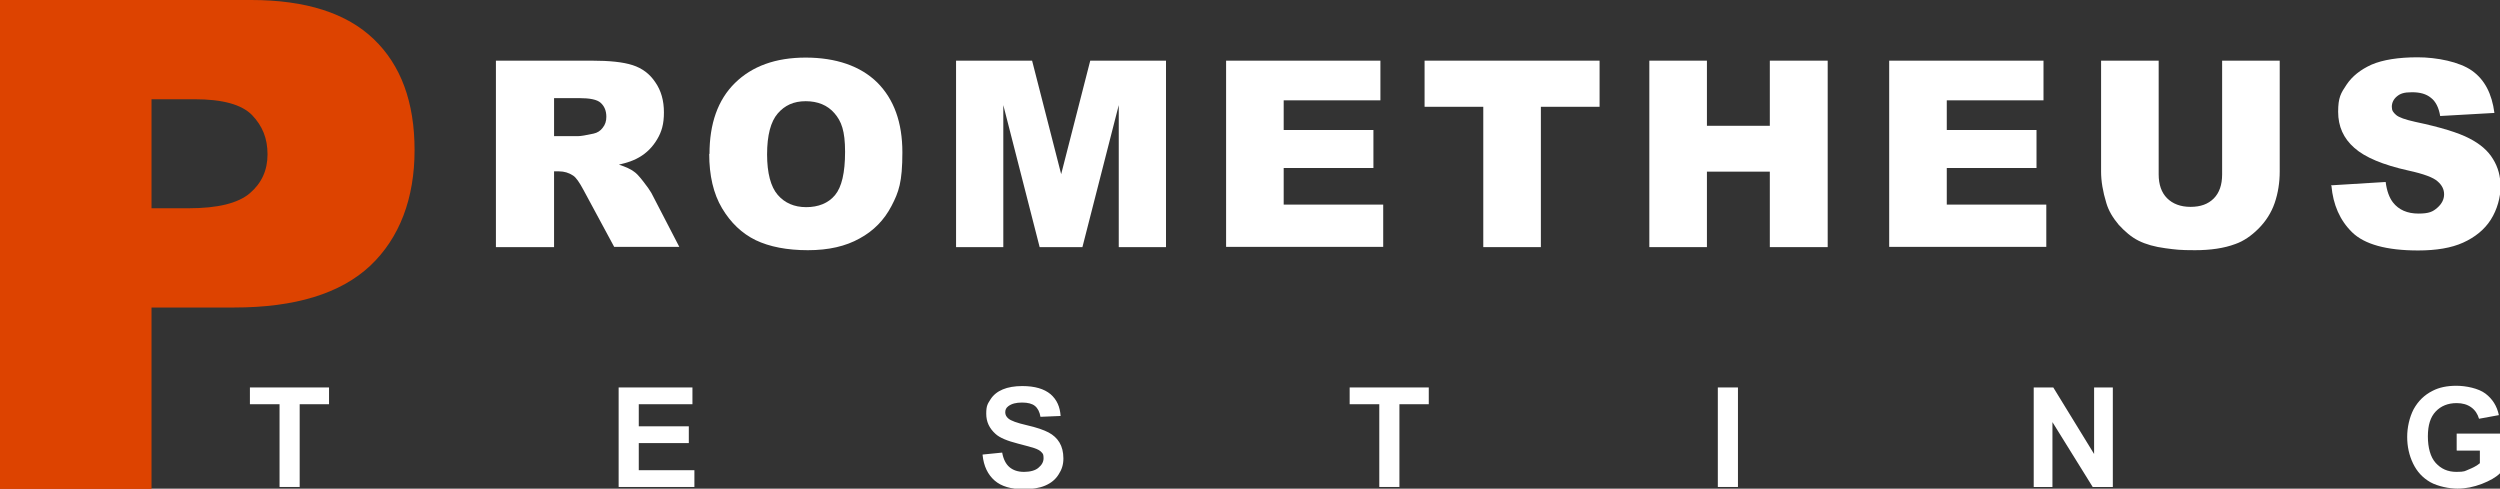
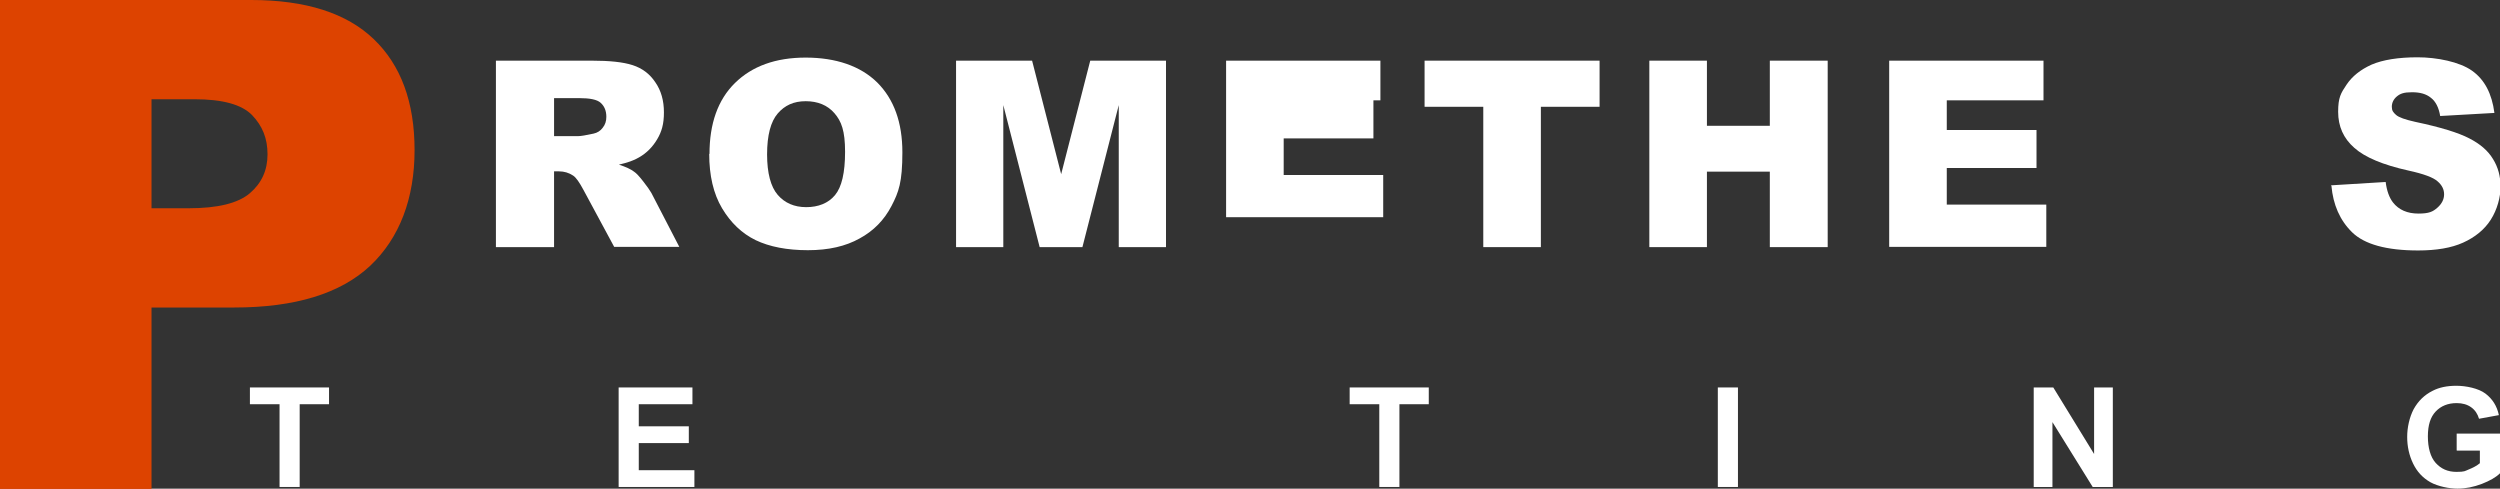
<svg xmlns="http://www.w3.org/2000/svg" id="Layer_1" version="1.1" viewBox="0 0 894.3 174.8">
  <rect x="0" y="0" width="894.3" height="174.8" fill="#333333" stroke="none" />
  <defs>
    <style>
      .st0 {
        fill: #dd4300;
      }

      .st1 {
        fill: #fff;
      }
    </style>
  </defs>
  <path class="st0" d="M0,0h89.8c19.6,0,34.2,4.7,43.9,14,9.7,9.3,14.6,22.5,14.6,39.7s-5.3,31.4-15.9,41.4c-10.6,9.9-26.8,14.9-48.6,14.9h-29.6v64.9H0V0ZM54.3,74.5h13.2c10.4,0,17.7-1.8,21.9-5.4,4.2-3.6,6.3-8.2,6.3-13.9s-1.8-10.1-5.5-14c-3.7-3.8-10.5-5.7-20.6-5.7h-15.4v39Z" />
  <path class="st1" d="M177.4,88.4V21.7h34.3c6.4,0,11.2.5,14.6,1.6s6.1,3.1,8.1,6.1c2.1,3,3.1,6.6,3.1,10.8s-.8,6.9-2.4,9.6c-1.6,2.7-3.7,4.9-6.5,6.5-1.8,1.1-4.2,1.9-7.2,2.6,2.5.8,4.2,1.6,5.4,2.5.8.5,1.9,1.7,3.3,3.5,1.4,1.8,2.4,3.2,2.9,4.1l10,19.3h-23.3l-11-20.4c-1.4-2.6-2.6-4.4-3.7-5.1-1.5-1-3.2-1.5-5-1.5h-1.8v27.1h-20.7ZM198.1,48.7h8.7c.9,0,2.8-.3,5.5-.9,1.4-.3,2.5-1,3.3-2.1.9-1.1,1.3-2.4,1.3-3.9,0-2.2-.7-3.8-2-5s-3.9-1.7-7.7-1.7h-9v13.6Z" />
  <path class="st1" d="M253.8,55.1c0-10.9,3-19.4,9.1-25.4s14.5-9.1,25.3-9.1,19.6,3,25.6,8.9c6,6,9,14.3,9,25s-1.3,14.2-3.9,19.2c-2.6,5-6.4,8.9-11.4,11.6-5,2.8-11.1,4.2-18.5,4.2s-13.7-1.2-18.7-3.6c-4.9-2.4-8.9-6.2-12-11.4s-4.6-11.7-4.6-19.5ZM274.4,55.2c0,6.7,1.3,11.6,3.8,14.5,2.5,2.9,5.9,4.4,10.2,4.4s7.9-1.4,10.3-4.3,3.6-8,3.6-15.5-1.3-10.9-3.8-13.8c-2.5-2.9-6-4.3-10.3-4.3s-7.5,1.5-10,4.4-3.8,7.8-3.8,14.6Z" />
  <path class="st1" d="M342.1,21.7h27.1l10.4,40.6,10.4-40.6h27.1v66.7h-16.9v-50.8l-13,50.8h-15.3l-13-50.8v50.8h-16.9V21.7Z" />
-   <path class="st1" d="M438.6,21.7h55.2v14.2h-34.6v10.6h32.1v13.6h-32.1v13.1h35.6v15.1h-56.2V21.7Z" />
+   <path class="st1" d="M438.6,21.7h55.2v14.2h-34.6h32.1v13.6h-32.1v13.1h35.6v15.1h-56.2V21.7Z" />
  <path class="st1" d="M509.6,21.7h62.6v16.5h-21v50.2h-20.6v-50.2h-21v-16.5Z" />
  <path class="st1" d="M590,21.7h20.6v23.3h22.5v-23.3h20.7v66.7h-20.7v-27h-22.5v27h-20.6V21.7Z" />
  <path class="st1" d="M675.8,21.7h55.2v14.2h-34.6v10.6h32.1v13.6h-32.1v13.1h35.6v15.1h-56.2V21.7Z" />
-   <path class="st1" d="M794.9,21.7h20.6v39.7c0,3.9-.6,7.7-1.8,11.2-1.2,3.5-3.2,6.6-5.8,9.2-2.6,2.6-5.4,4.5-8.3,5.5-4,1.5-8.8,2.2-14.4,2.2s-6.8-.2-10.6-.7c-3.8-.5-7-1.4-9.6-2.7s-4.9-3.3-7.1-5.7c-2.1-2.5-3.6-5-4.4-7.7-1.3-4.2-1.9-8-1.9-11.3V21.7h20.6v40.7c0,3.6,1,6.5,3,8.5,2,2,4.8,3.1,8.4,3.1s6.3-1,8.3-3c2-2,3-4.9,3-8.6V21.7Z" />
  <path class="st1" d="M833.8,66.3l19.6-1.2c.4,3.2,1.3,5.6,2.6,7.3,2.1,2.7,5.2,4,9.1,4s5.2-.7,6.8-2.1c1.6-1.4,2.4-3,2.4-4.8s-.8-3.3-2.3-4.6c-1.5-1.4-5-2.7-10.5-3.9-9-2-15.5-4.7-19.3-8.1-3.9-3.4-5.8-7.7-5.8-12.9s1-6.7,3-9.7c2-3,5-5.4,9-7.2,4-1.7,9.5-2.6,16.4-2.6s15,1.6,19.5,4.8c4.5,3.2,7.1,8.2,8,15.1l-19.4,1.1c-.5-3-1.6-5.2-3.3-6.5-1.7-1.4-3.9-2-6.8-2s-4.2.5-5.4,1.5-1.8,2.3-1.8,3.7.5,2,1.5,2.9c1,.9,3.3,1.7,6.9,2.5,9,1.9,15.5,3.9,19.3,5.9,3.9,2,6.7,4.4,8.5,7.4,1.8,2.9,2.7,6.2,2.7,9.9s-1.2,8.2-3.5,11.8-5.7,6.3-9.9,8.2c-4.2,1.9-9.6,2.8-16.1,2.8-11.3,0-19.2-2.2-23.6-6.5s-6.8-9.9-7.4-16.6Z" />
  <g>
    <path class="st1" d="M100,174.2v-29.6h-10.6v-6h28.3v6h-10.5v29.6h-7.2Z" />
    <path class="st1" d="M221.3,174.2v-35.6h26.4v6h-19.2v7.9h17.9v6h-17.9v9.7h19.9v6h-27.1Z" />
-     <path class="st1" d="M351.5,162.6l7-.7c.4,2.3,1.3,4.1,2.6,5.2,1.3,1.1,3,1.7,5.2,1.7s4.1-.5,5.2-1.5c1.2-1,1.8-2.1,1.8-3.4s-.2-1.6-.7-2.1c-.5-.6-1.4-1.1-2.6-1.5-.8-.3-2.8-.8-5.8-1.6-3.9-1-6.6-2.1-8.1-3.5-2.2-2-3.3-4.3-3.3-7.2s.5-3.5,1.5-5.1c1-1.6,2.5-2.8,4.4-3.6,1.9-.8,4.3-1.2,7-1.2,4.5,0,7.8,1,10.1,2.9,2.3,2,3.4,4.6,3.6,7.8l-7.2.3c-.3-1.8-1-3.1-2-3.9-1-.8-2.5-1.2-4.6-1.2s-3.7.4-4.9,1.3c-.8.6-1.1,1.3-1.1,2.2s.4,1.6,1.1,2.2c.9.8,3.1,1.6,6.6,2.4,3.5.8,6.1,1.7,7.8,2.6,1.7.9,3,2.1,3.9,3.6.9,1.5,1.4,3.4,1.4,5.7s-.6,4-1.7,5.7c-1.1,1.8-2.7,3.1-4.8,4-2.1.9-4.7,1.3-7.7,1.3-4.5,0-8-1-10.4-3.1-2.4-2.1-3.9-5.1-4.3-9.1Z" />
    <path class="st1" d="M493.4,174.2v-29.6h-10.6v-6h28.3v6h-10.5v29.6h-7.2Z" />
    <path class="st1" d="M614.5,174.2v-35.6h7.2v35.6h-7.2Z" />
    <path class="st1" d="M727.5,174.2v-35.6h7l14.6,23.8v-23.8h6.7v35.6h-7.2l-14.4-23.2v23.2h-6.7Z" />
    <path class="st1" d="M878.8,161.1v-6h15.5v14.2c-1.5,1.5-3.7,2.7-6.5,3.8-2.9,1.1-5.8,1.7-8.7,1.7s-7-.8-9.7-2.3c-2.8-1.6-4.8-3.8-6.2-6.7-1.4-2.9-2.1-6.1-2.1-9.5s.8-7,2.3-9.9c1.6-2.9,3.8-5.1,6.8-6.6,2.3-1.2,5.1-1.8,8.5-1.8s7.9.9,10.4,2.8c2.5,1.9,4.1,4.4,4.8,7.7l-7.1,1.3c-.5-1.7-1.4-3.1-2.8-4.1-1.4-1-3.1-1.5-5.2-1.5-3.1,0-5.6,1-7.5,3-1.9,2-2.8,4.9-2.8,8.9s.9,7.4,2.8,9.5c1.9,2.1,4.3,3.2,7.4,3.2s3-.3,4.5-.9c1.5-.6,2.8-1.3,3.9-2.2v-4.5h-8.2Z" />
  </g>
</svg>